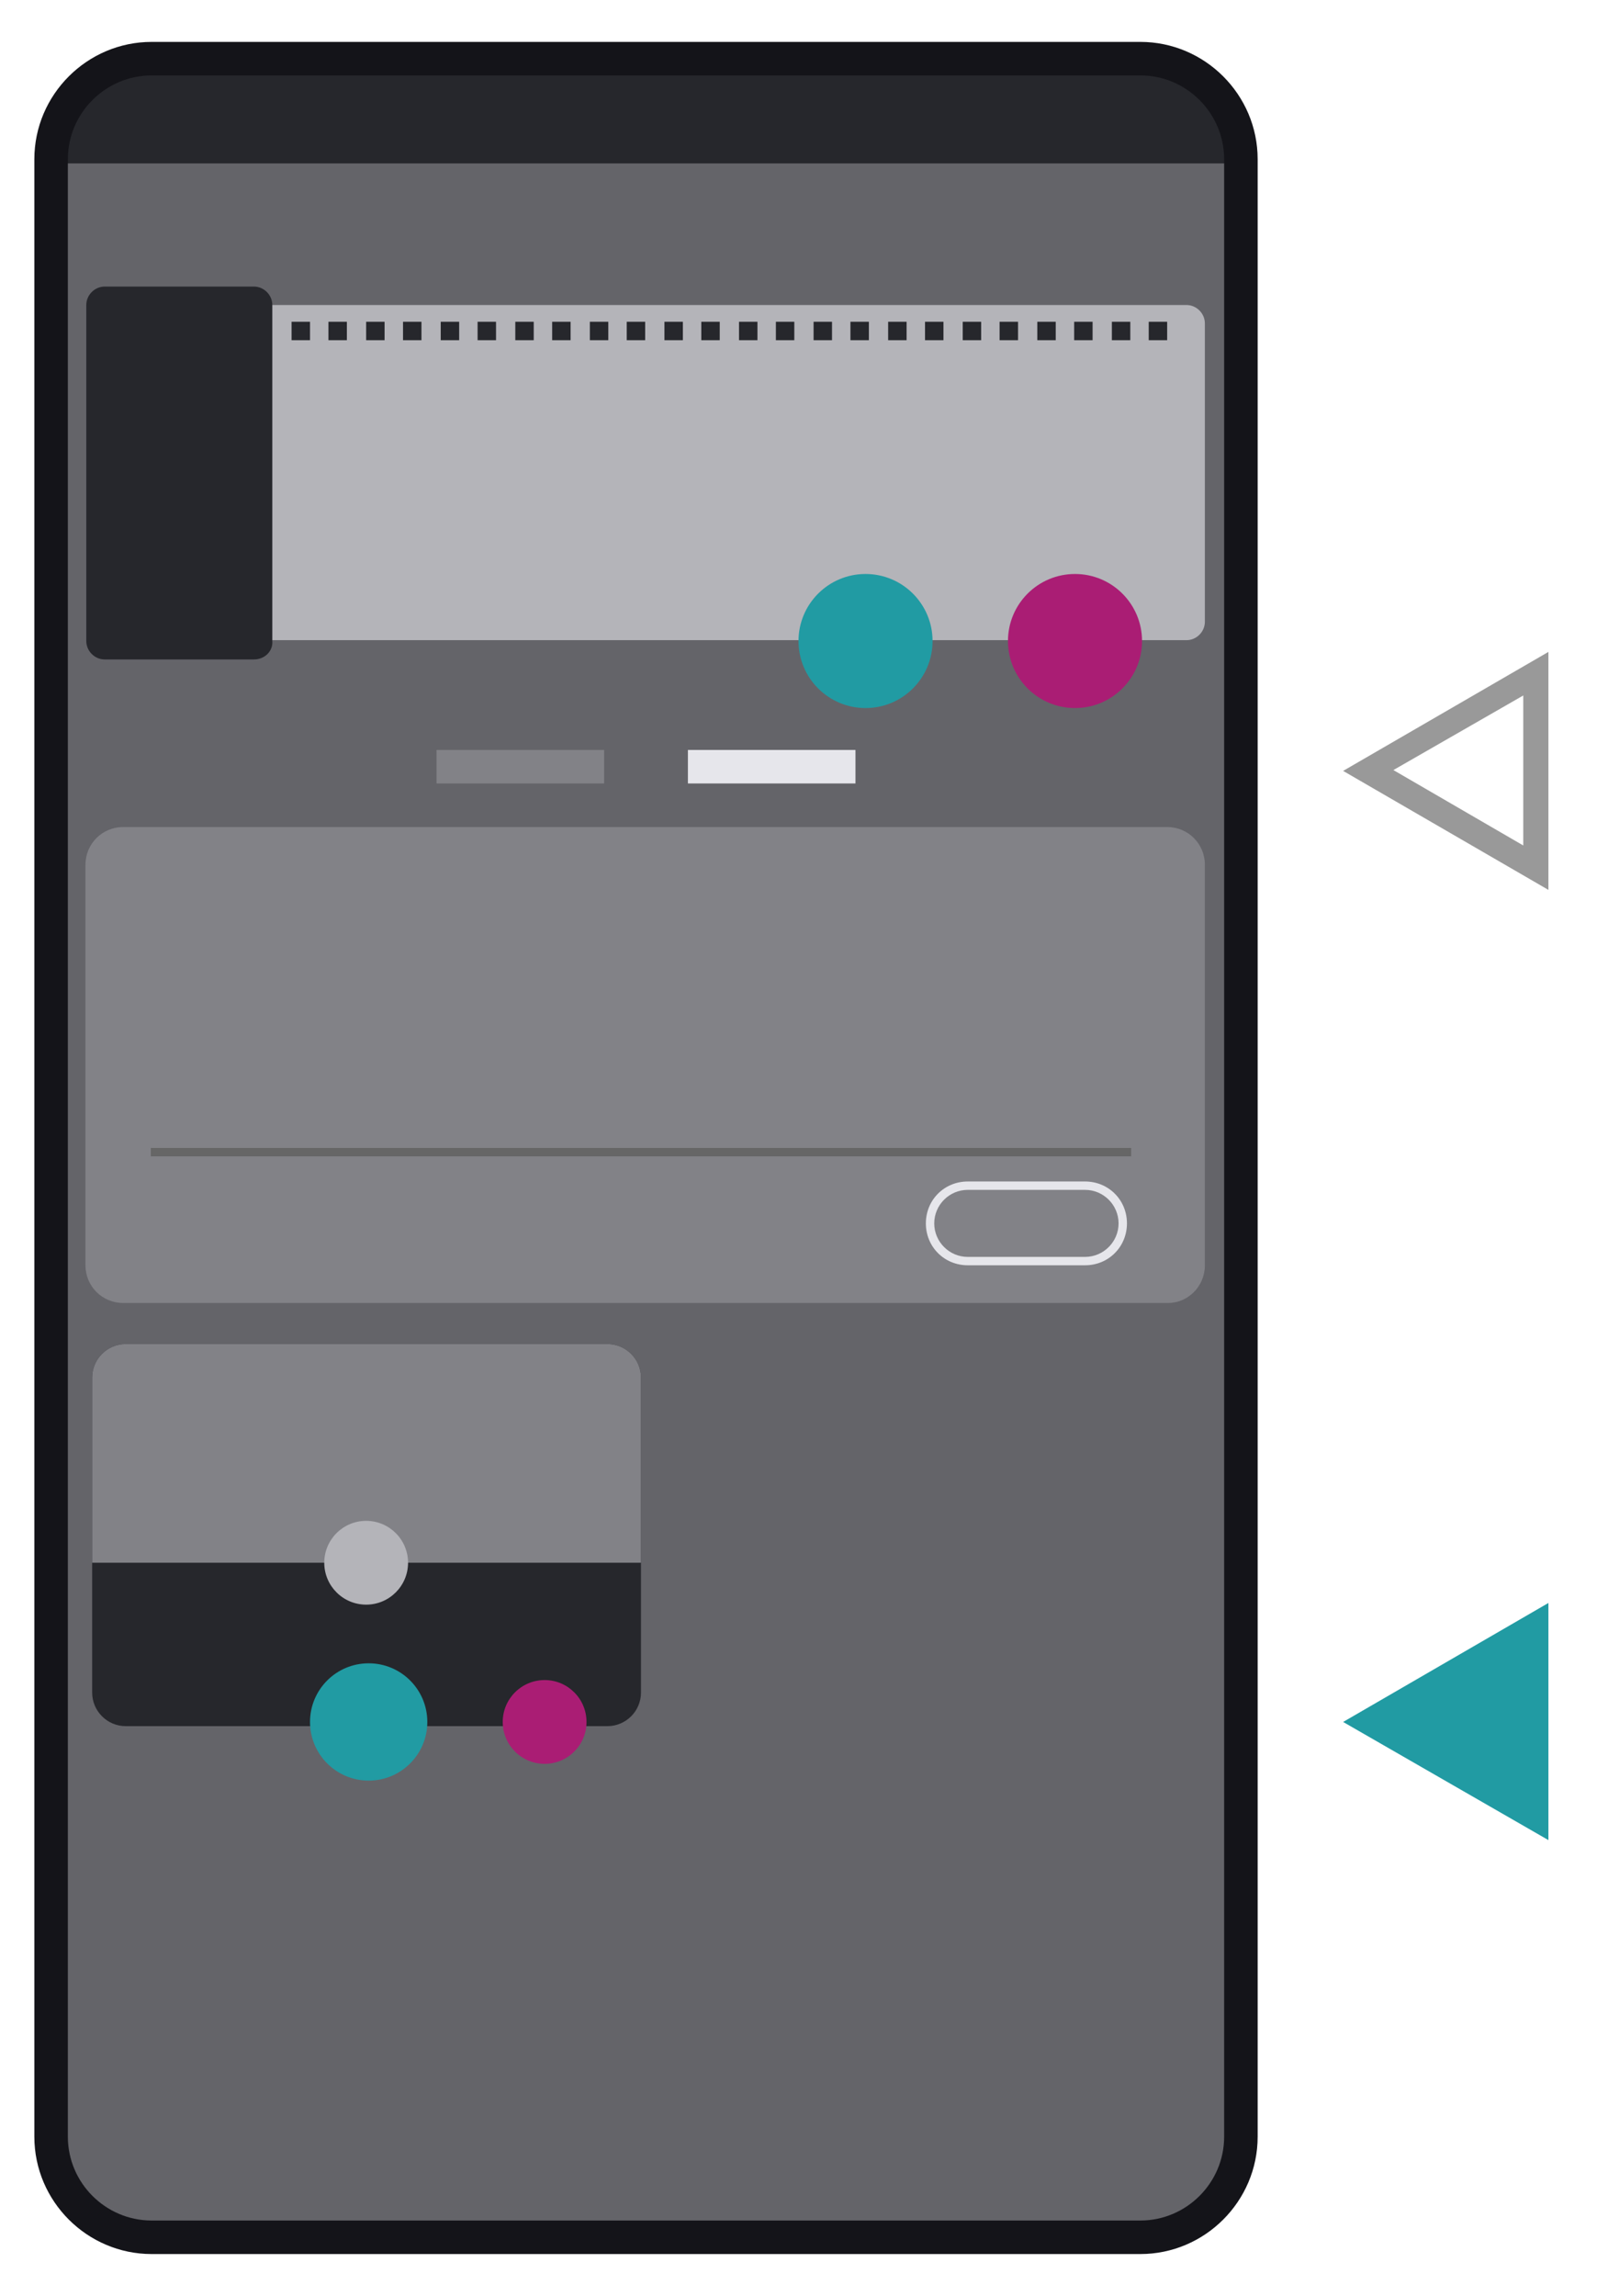
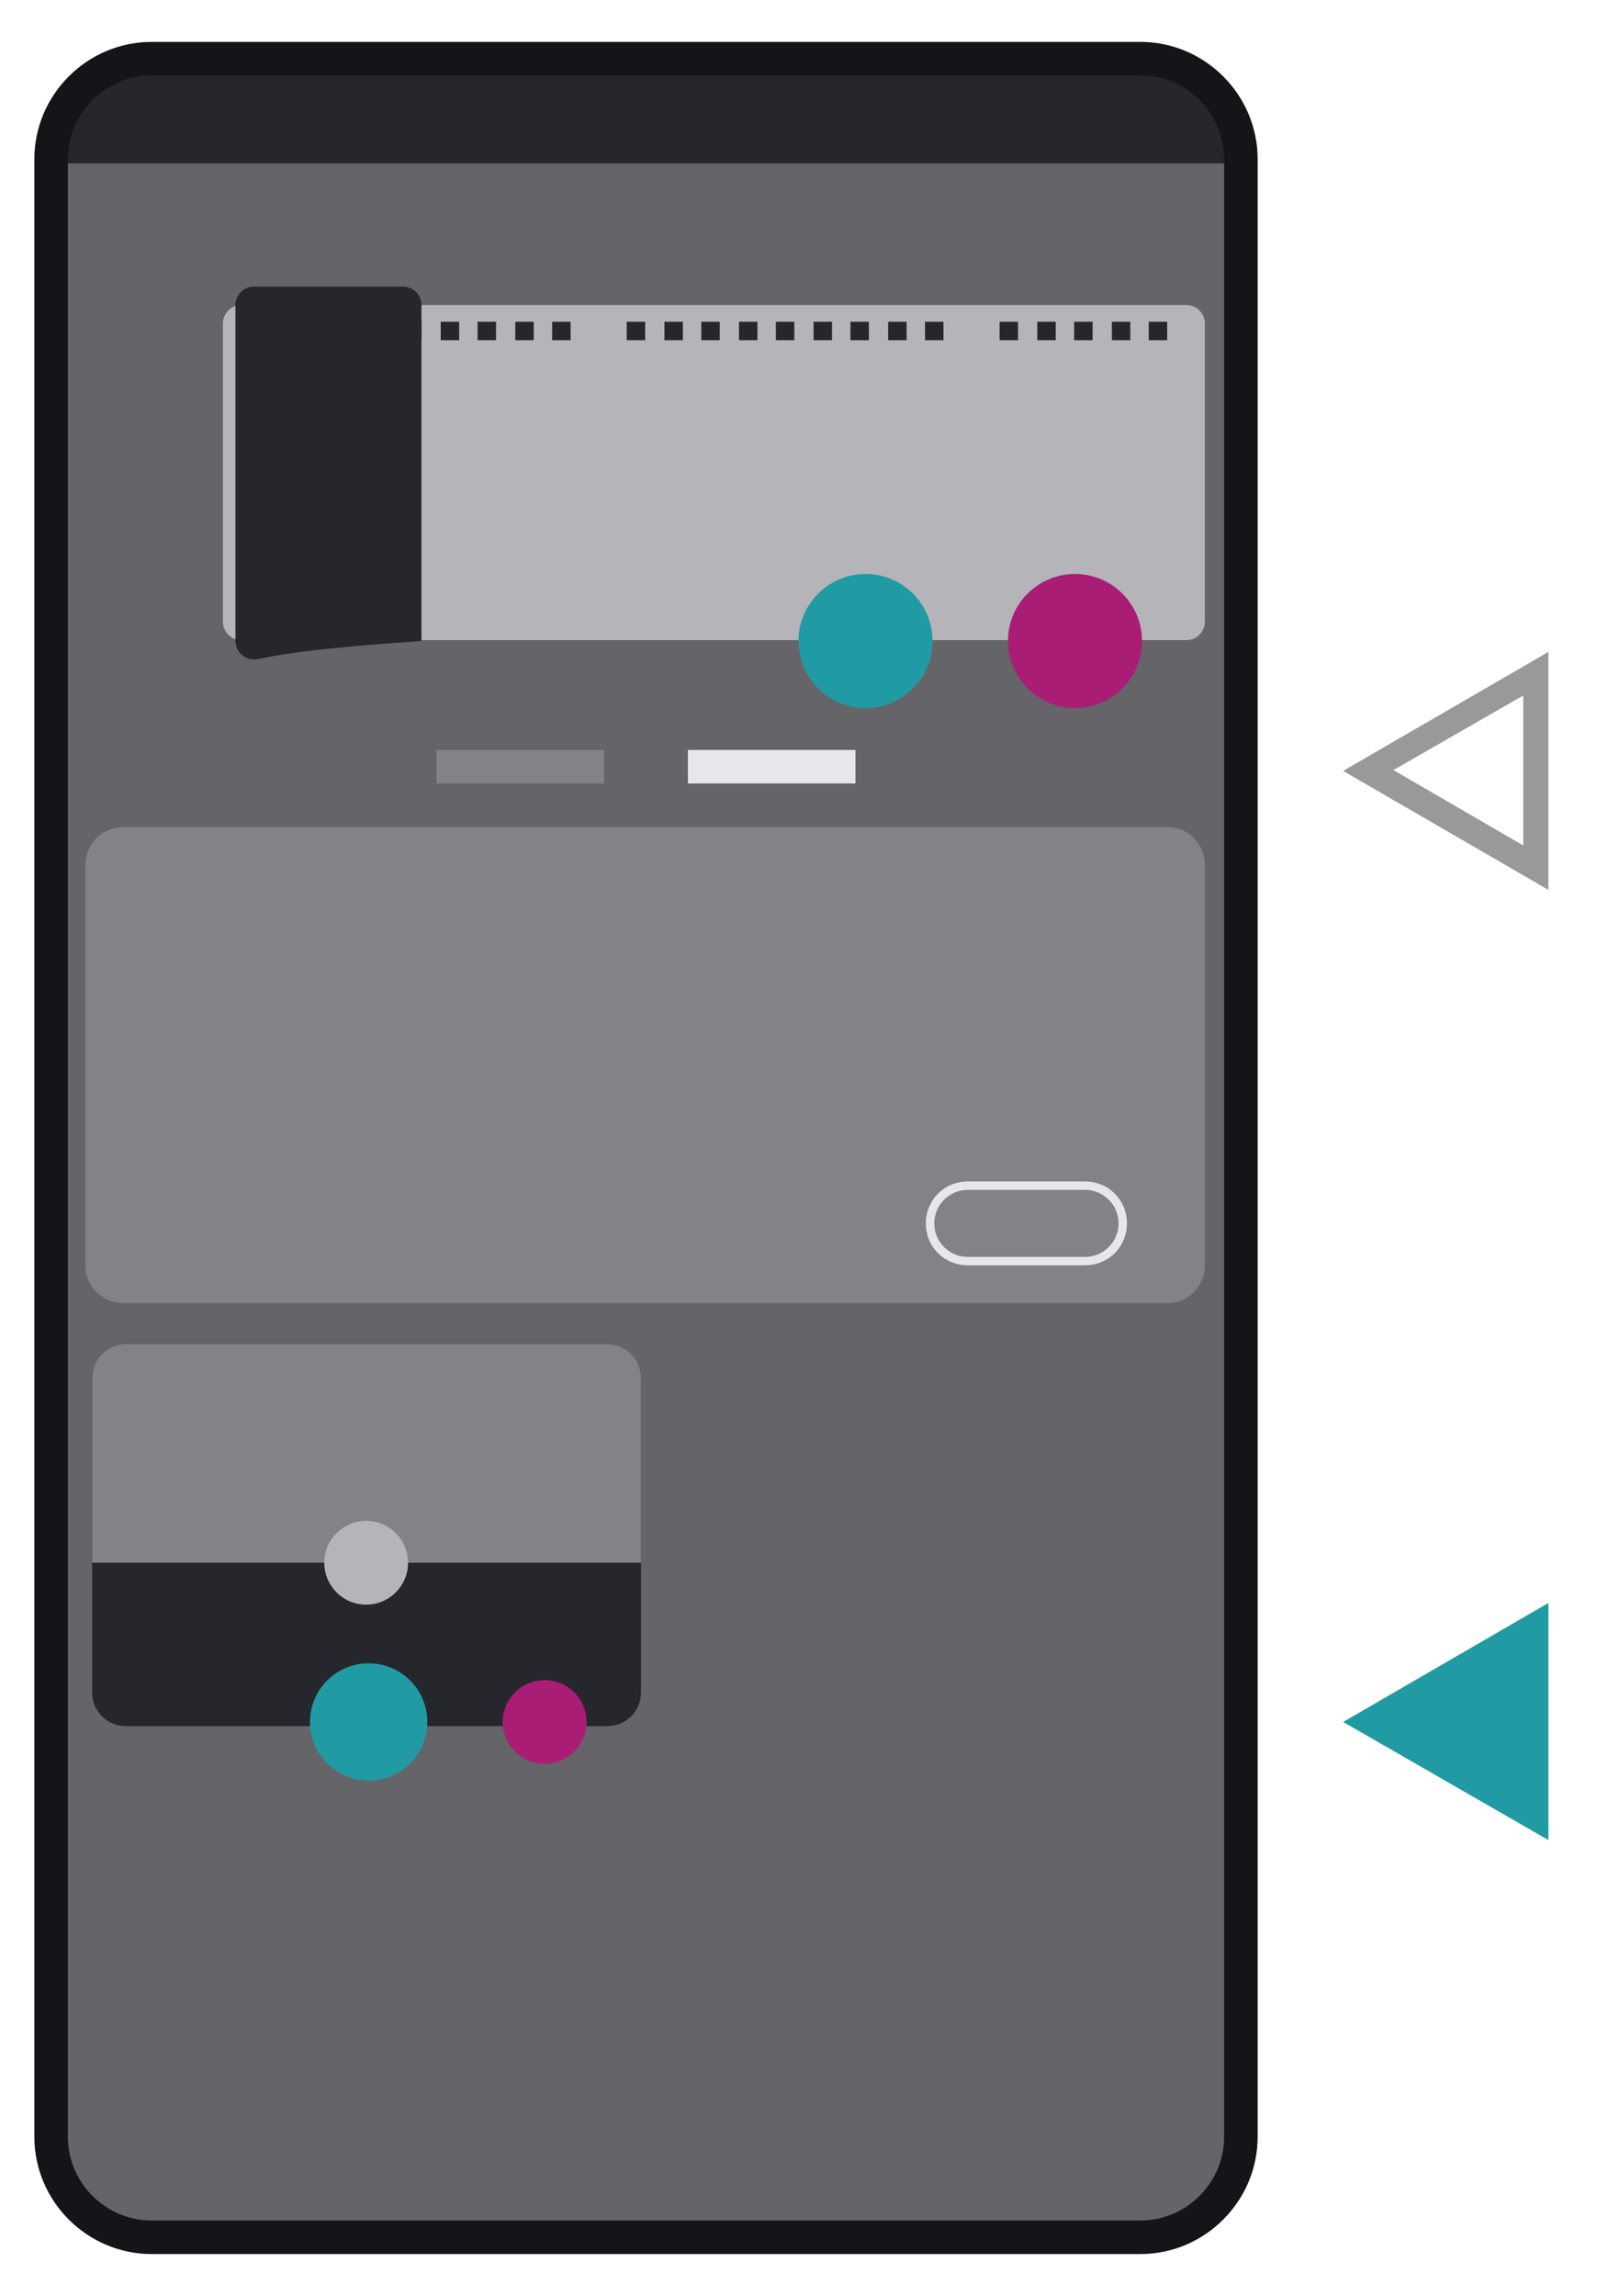
<svg xmlns="http://www.w3.org/2000/svg" version="1.1" id="Capa_1" x="0px" y="0px" viewBox="0 0 190.6 274" style="enable-background:new 0 0 190.6 274;" xml:space="preserve">
  <style type="text/css">
	.st0{fill:#646469;}
	.st1{fill:#26272C;}
	.st2{fill:#B4B4B9;}
	.st3{fill:#AA1D74;}
	.st4{fill:#219BA3;}
	.st5{fill:#E6E6EB;}
	.st6{fill:#828287;}
	.st7{fill:#141419;}
	.st8{fill:#999999;}
	.st9{fill:#666666;}
</style>
  <g>
    <path class="st0" d="M136.1,267h-118c-6.6,0-12-5.4-12-12V19c0-6.6,5.4-12,12-12h118c6.6,0,12,5.4,12,12v236   C148.1,261.6,142.7,267,136.1,267z" />
    <path class="st1" d="M6.1,19v0.5h142V19c0-5.4-3.7-10.1-8.7-11.5H14.7C9.7,8.9,6.1,13.6,6.1,19z" />
    <g>
      <path class="st2" d="M141.6,76.4H28.8c-1.2,0-2.2-1-2.2-2.2V38.6c0-1.2,1-2.2,2.2-2.2h112.8c1.2,0,2.2,1,2.2,2.2v35.6    C143.8,75.4,142.8,76.4,141.6,76.4z" />
-       <path class="st1" d="M30.3,78.7H12.5c-1.2,0-2.2-1-2.2-2.2V36.4c0-1.2,1-2.2,2.2-2.2h17.8c1.2,0,2.2,1,2.2,2.2v40.1    C32.6,77.7,31.6,78.7,30.3,78.7z" />
+       <path class="st1" d="M30.3,78.7c-1.2,0-2.2-1-2.2-2.2V36.4c0-1.2,1-2.2,2.2-2.2h17.8c1.2,0,2.2,1,2.2,2.2v40.1    C32.6,77.7,31.6,78.7,30.3,78.7z" />
      <g>
        <rect x="34.8" y="38.4" class="st1" width="2.2" height="2.2" />
        <rect x="39.2" y="38.4" class="st1" width="2.2" height="2.2" />
        <rect x="43.7" y="38.4" class="st1" width="2.2" height="2.2" />
        <rect x="48.1" y="38.4" class="st1" width="2.2" height="2.2" />
        <rect x="52.6" y="38.4" class="st1" width="2.2" height="2.2" />
        <rect x="57" y="38.4" class="st1" width="2.2" height="2.2" />
        <rect x="61.5" y="38.4" class="st1" width="2.2" height="2.2" />
        <rect x="65.9" y="38.4" class="st1" width="2.2" height="2.2" />
-         <rect x="70.4" y="38.4" class="st1" width="2.2" height="2.2" />
        <rect x="74.8" y="38.4" class="st1" width="2.2" height="2.2" />
        <rect x="79.3" y="38.4" class="st1" width="2.2" height="2.2" />
        <rect x="83.7" y="38.4" class="st1" width="2.2" height="2.2" />
        <rect x="88.2" y="38.4" class="st1" width="2.2" height="2.2" />
        <rect x="92.6" y="38.4" class="st1" width="2.2" height="2.2" />
        <rect x="97.1" y="38.4" class="st1" width="2.2" height="2.2" />
        <rect x="101.5" y="38.4" class="st1" width="2.2" height="2.2" />
        <rect x="106" y="38.4" class="st1" width="2.2" height="2.2" />
        <rect x="110.4" y="38.4" class="st1" width="2.2" height="2.2" />
-         <rect x="114.9" y="38.4" class="st1" width="2.2" height="2.2" />
        <rect x="119.3" y="38.4" class="st1" width="2.2" height="2.2" />
        <rect x="123.8" y="38.4" class="st1" width="2.2" height="2.2" />
        <rect x="128.2" y="38.4" class="st1" width="2.2" height="2.2" />
        <rect x="132.7" y="38.4" class="st1" width="2.2" height="2.2" />
        <rect x="137.1" y="38.4" class="st1" width="2.2" height="2.2" />
      </g>
      <g>
        <circle class="st3" cx="128.3" cy="76.5" r="8" />
      </g>
      <g>
        <circle class="st4" cx="103.3" cy="76.5" r="8" />
      </g>
    </g>
    <g>
      <g>
        <rect x="82.1" y="89.5" class="st5" width="20" height="4" />
        <rect x="52.1" y="89.5" class="st6" width="20" height="4" />
      </g>
      <g>
        <path class="st6" d="M139.4,155.5H14.7c-2.5,0-4.5-2-4.5-4.5v-47.8c0-2.5,2-4.5,4.5-4.5h124.6c2.5,0,4.5,2,4.5,4.5V151     C143.8,153.5,141.8,155.5,139.4,155.5z" />
      </g>
    </g>
    <g>
      <path class="st7" d="M136.1,269h-118c-7.7,0-14-6.3-14-14V19c0-7.7,6.3-14,14-14h118c7.7,0,14,6.3,14,14v236    C150.1,262.7,143.8,269,136.1,269z M18.1,9c-5.5,0-10,4.5-10,10v236c0,5.5,4.5,10,10,10h118c5.5,0,10-4.5,10-10V19    c0-5.5-4.5-10-10-10H18.1z" />
    </g>
    <path class="st8" d="M181.8,83v17.9l-15.5-9L181.8,83 M184.8,77.8L160.3,92l24.5,14.2V77.8L184.8,77.8z" />
    <g>
      <path class="st5" d="M129.5,142c2.2,0,4,1.8,4,4s-1.8,4-4,4h-14c-2.2,0-4-1.8-4-4s1.8-4,4-4H129.5 M129.5,141h-14    c-2.8,0-5,2.2-5,5s2.2,5,5,5h14c2.8,0,5-2.2,5-5S132.3,141,129.5,141L129.5,141z" />
    </g>
    <g>
-       <rect x="18" y="137" class="st9" width="117" height="1" />
-     </g>
+       </g>
    <g>
      <path class="st1" d="M72.5,206H15c-2.2,0-4-1.8-4-4v-37.6c0-2.2,1.8-4,4-4h57.5c2.2,0,4,1.8,4,4V202C76.5,204.2,74.7,206,72.5,206    z" />
    </g>
    <path class="st6" d="M72.5,160.4H15c-2.2,0-4,1.8-4,4v22.1h65.5v-22.1C76.5,162.2,74.7,160.4,72.5,160.4z" />
    <circle class="st2" cx="43.7" cy="186.5" r="5" />
    <g>
      <circle class="st3" cx="65" cy="205.5" r="5" />
    </g>
    <g>
      <circle class="st4" cx="44" cy="205.5" r="7" />
    </g>
    <polygon class="st4" points="160.3,205.5 184.8,219.6 184.8,191.3  " />
  </g>
</svg>